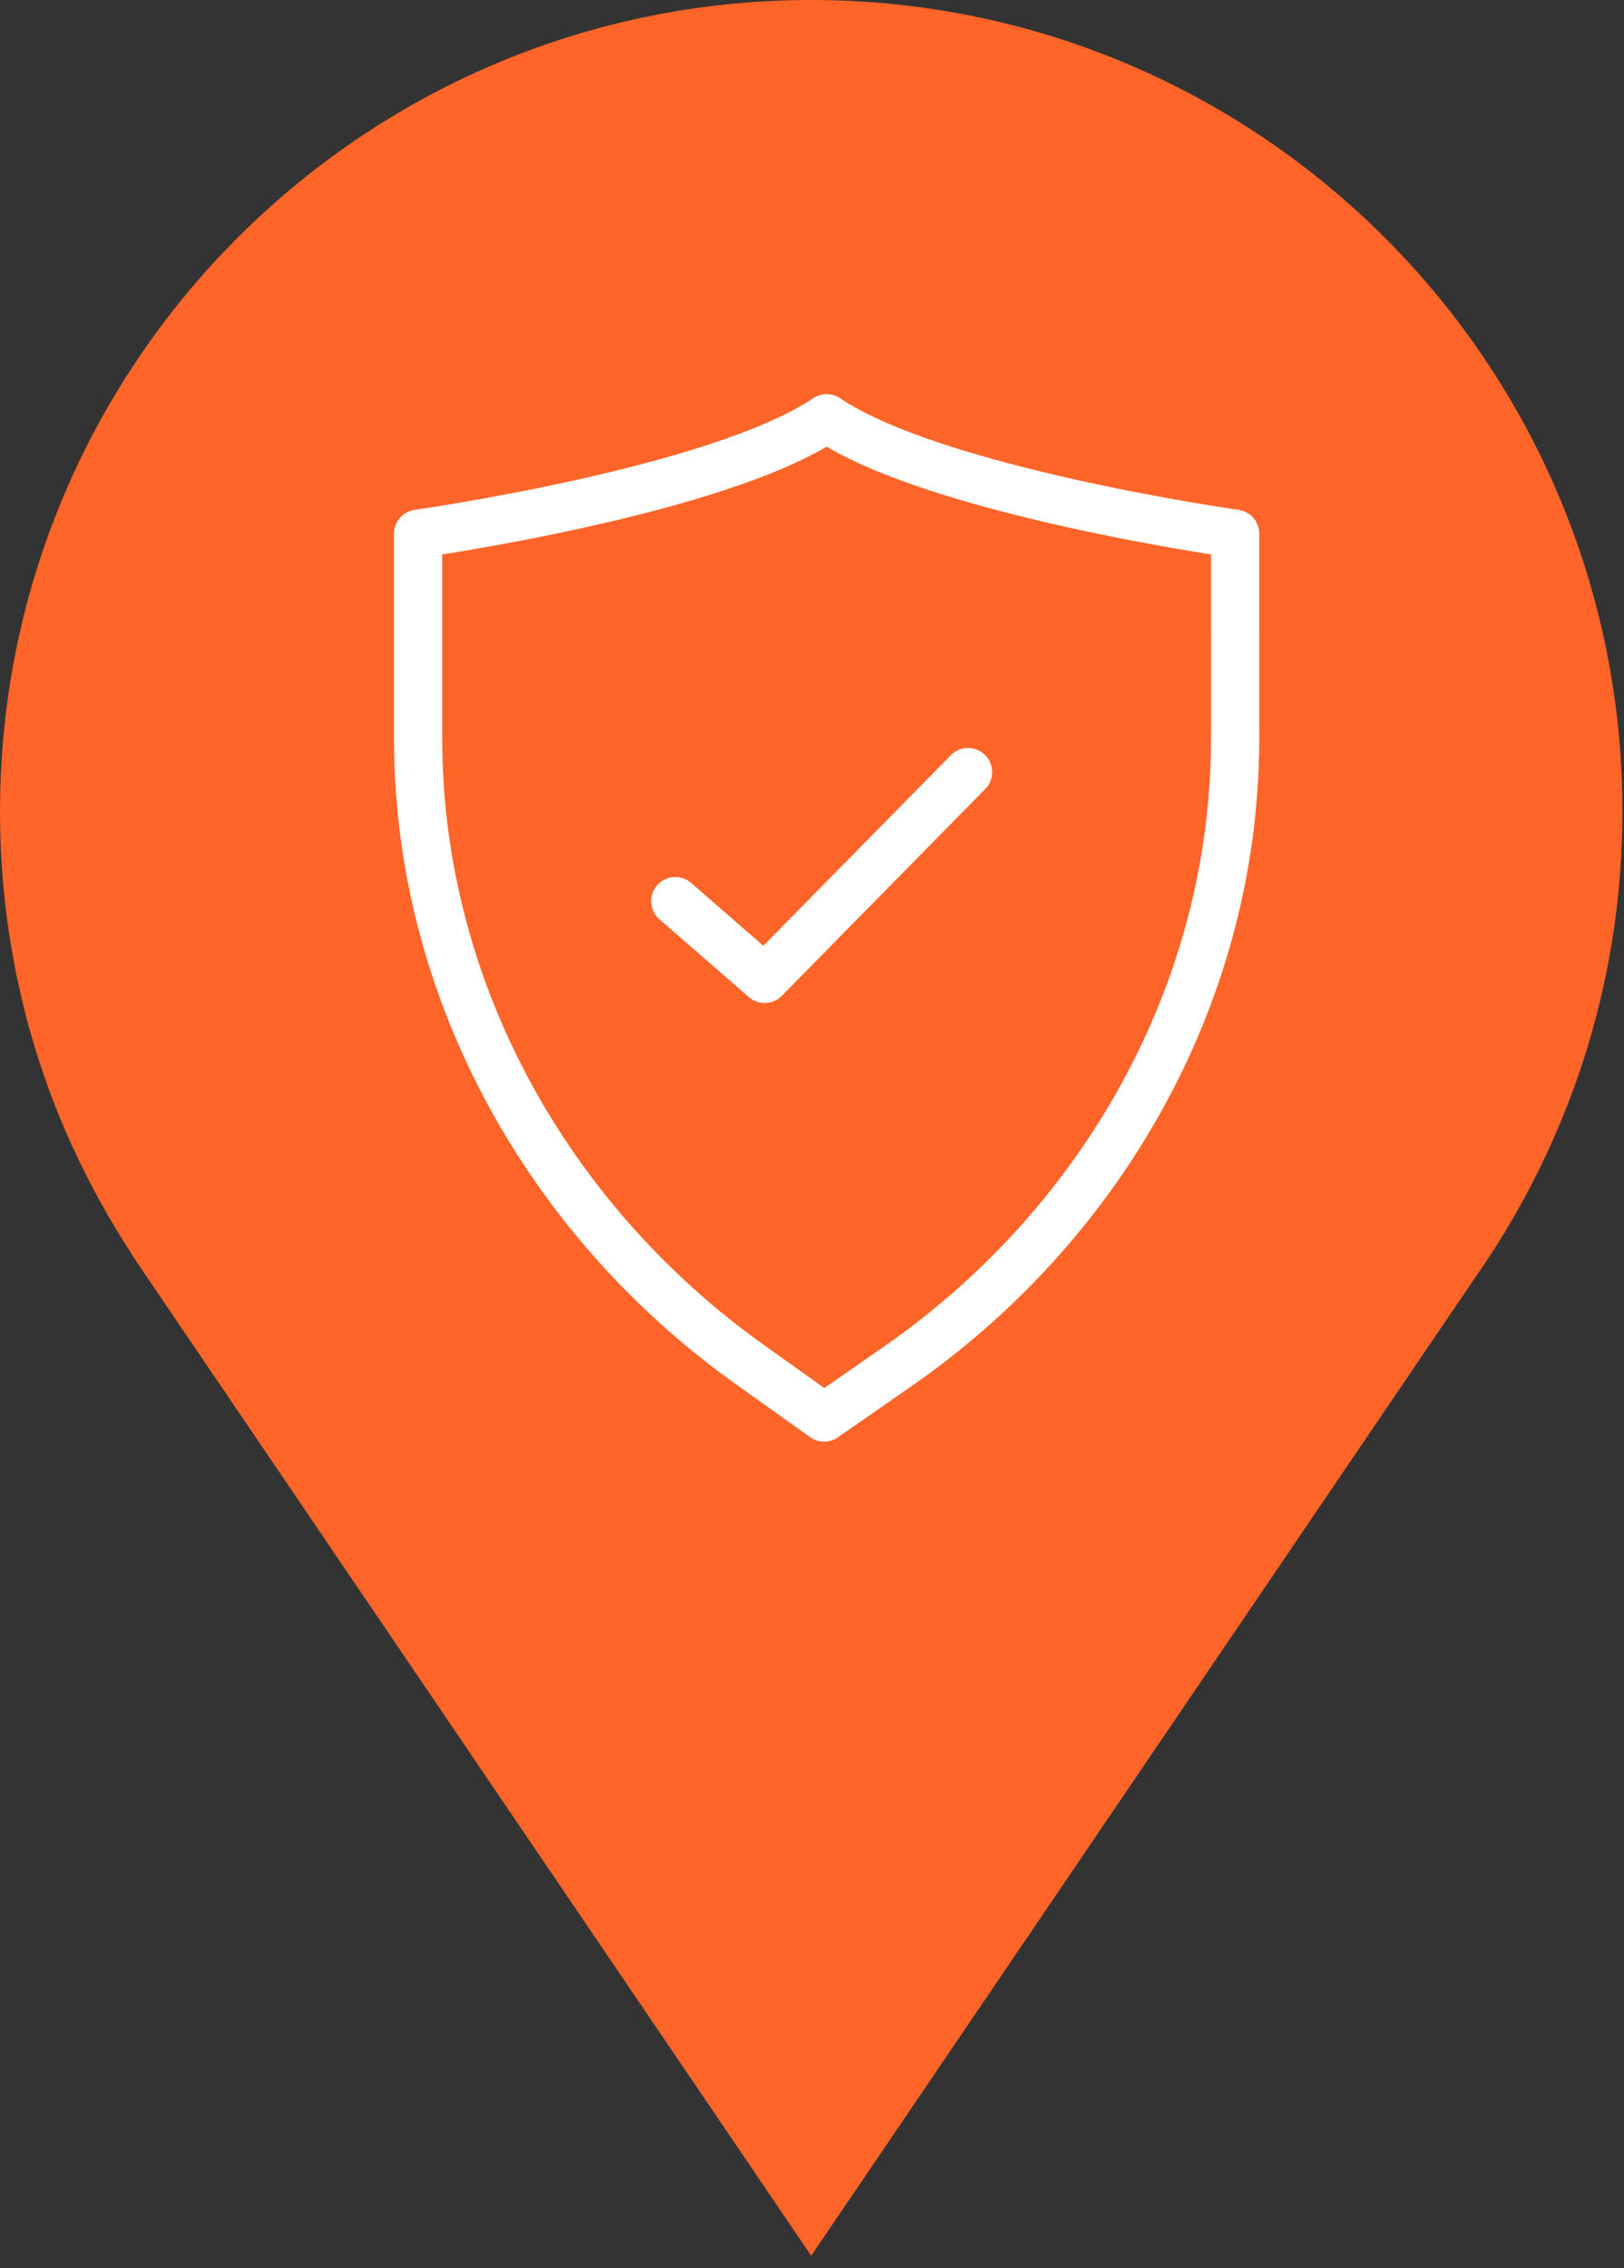
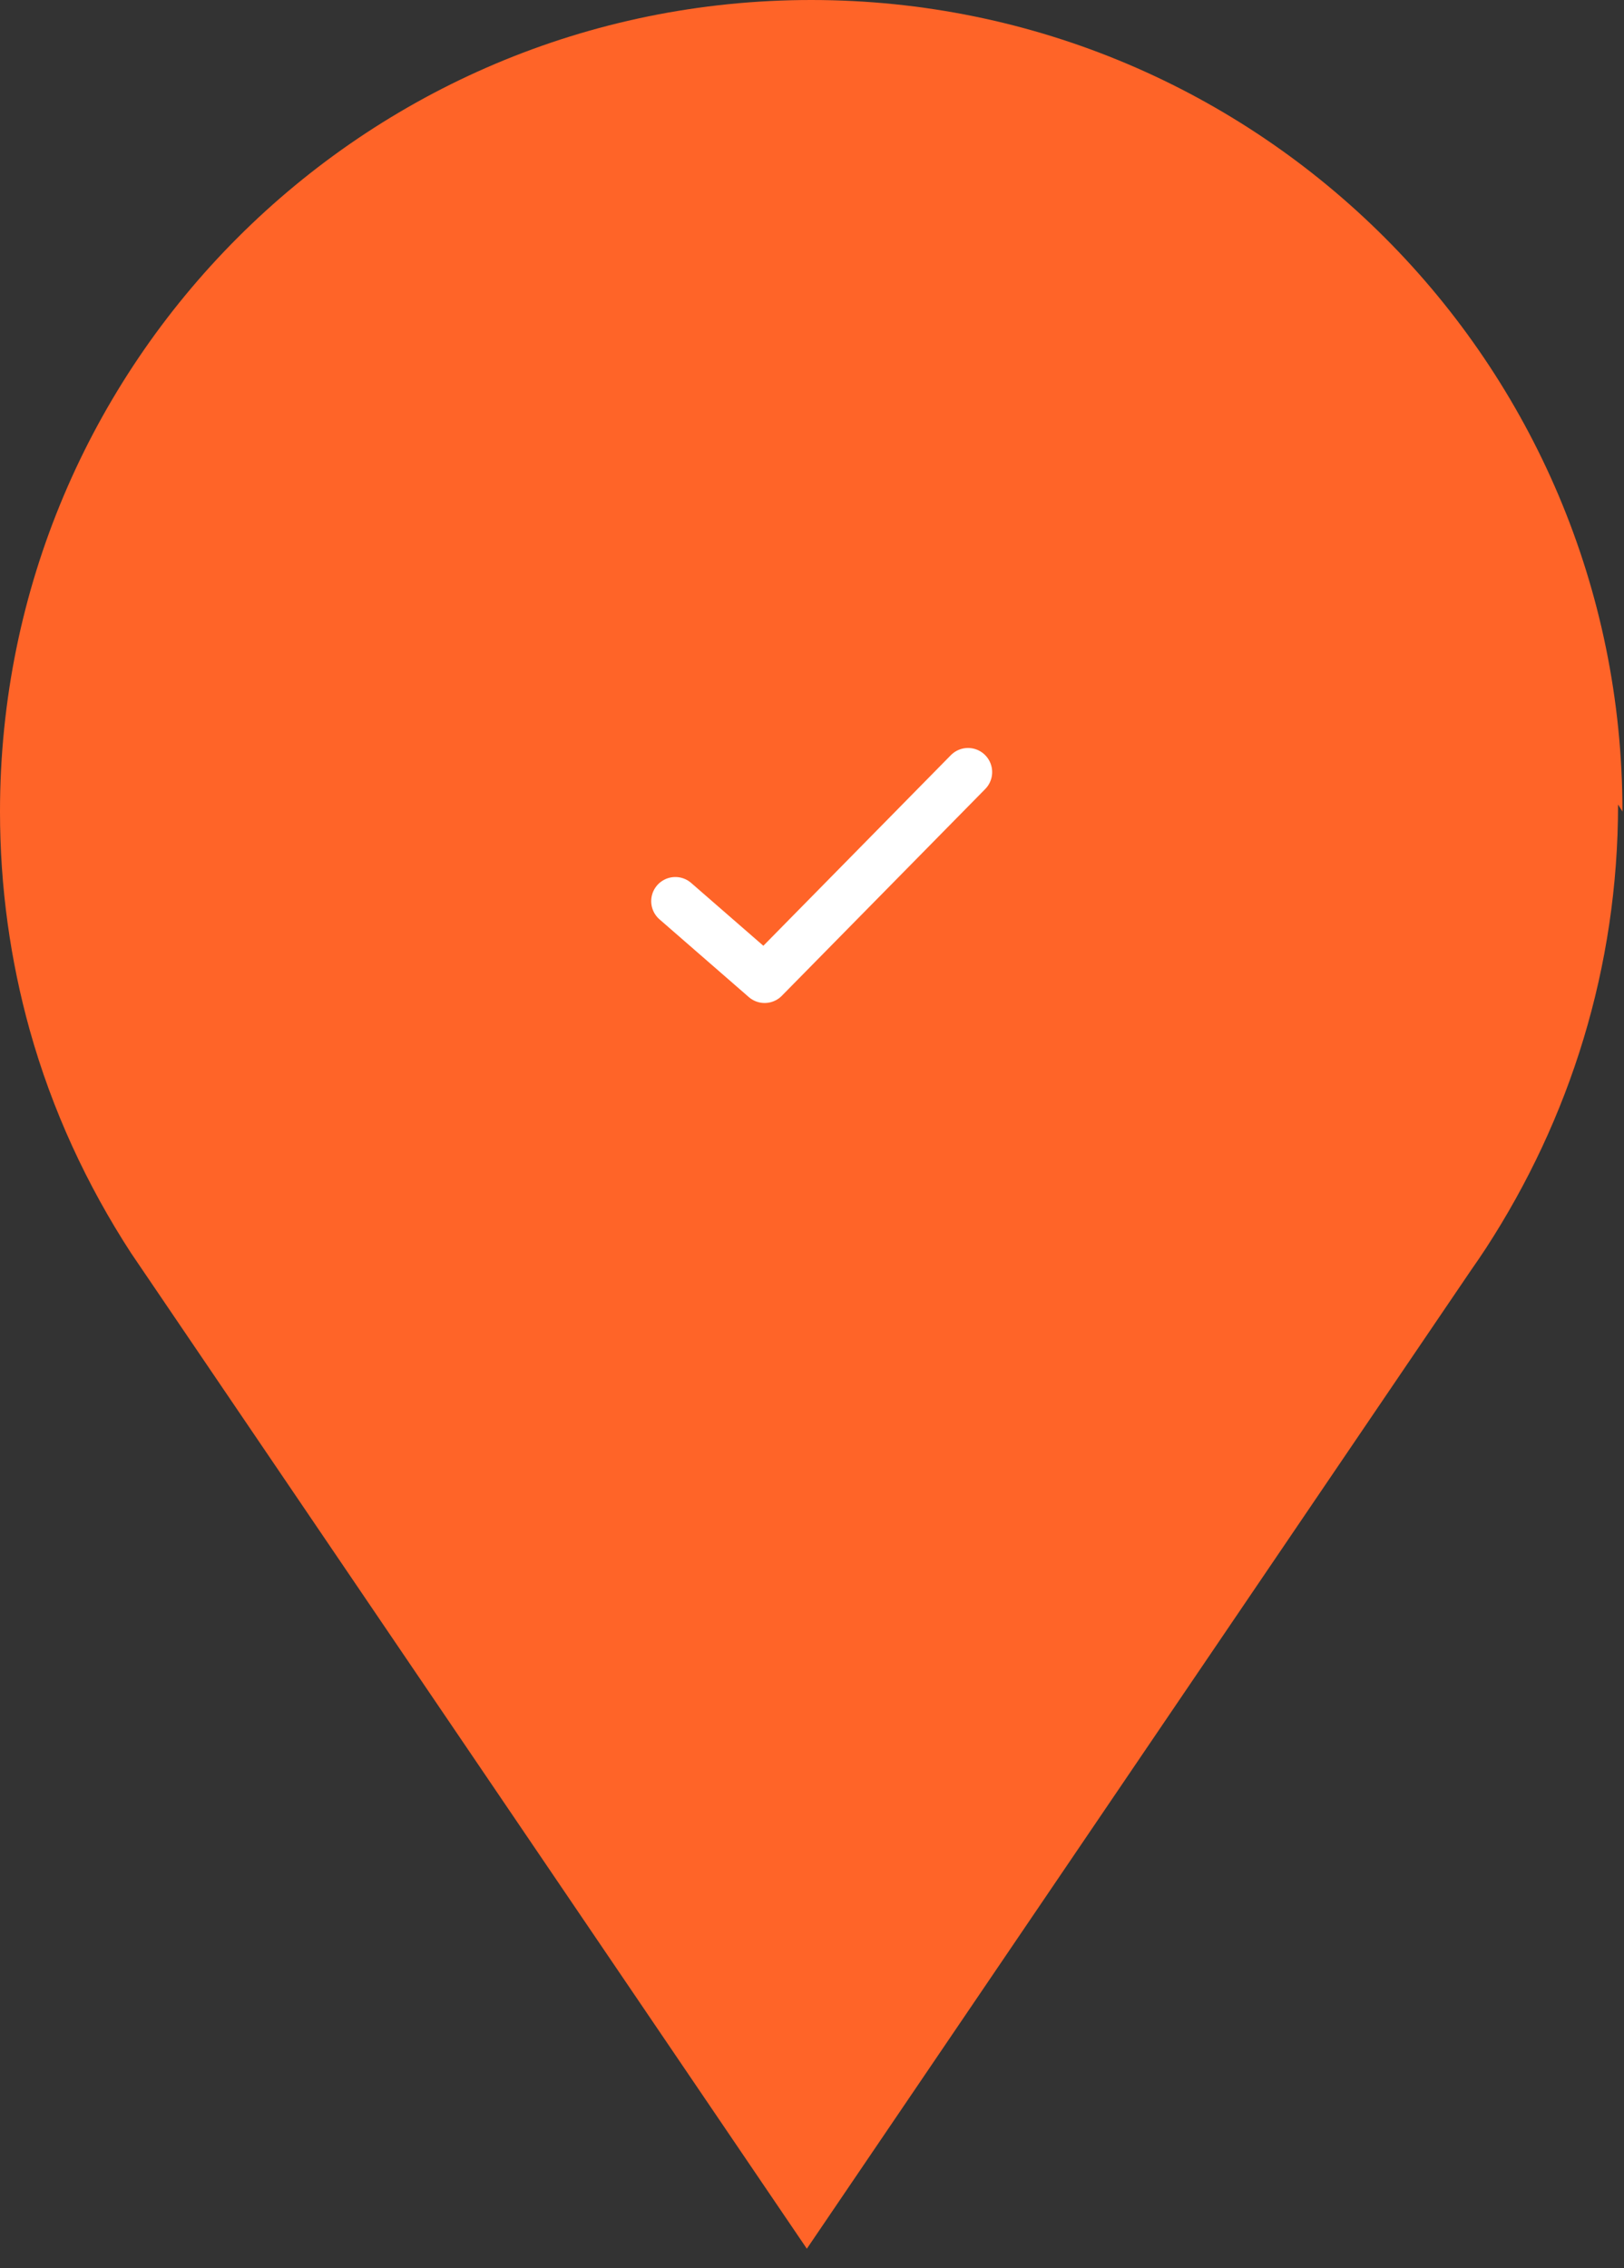
<svg xmlns="http://www.w3.org/2000/svg" width="101" height="141" viewBox="0 0 101 141">
  <rect x="0" y="0" width="101" height="141" fill="#333333" stroke="none" />
  <title>Group 22</title>
  <g fill="none" fill-rule="evenodd">
-     <path d="M100.904 50.452C100.904 22.588 78.316 0 50.452 0 22.588 0 0 22.588 0 50.452c0 4.707.645 9.264 1.85 13.587 1.39 4.977 3.548 9.627 6.297 13.856l.272.437c.19.285.38.567.575.848l41.457 61.054 25.536-37.606 15.767-23.22c.32-.455.633-.915.938-1.38 5.217-8.032 8.21-17.452 8.21-27.576z" fill="#FF6428" />
+     <path d="M100.904 50.452C100.904 22.588 78.316 0 50.452 0 22.588 0 0 22.588 0 50.452c0 4.707.645 9.264 1.85 13.587 1.39 4.977 3.548 9.627 6.297 13.856c.19.285.38.567.575.848l41.457 61.054 25.536-37.606 15.767-23.22c.32-.455.633-.915.938-1.38 5.217-8.032 8.21-17.452 8.21-27.576z" fill="#FF6428" />
    <path stroke="#FFF" stroke-width="3" stroke-linecap="round" stroke-linejoin="round" d="M42 56.022l5.554 4.832L60.204 48" />
-     <path d="M51.41 26C44.66 30.558 26 33.18 26 33.18v12.562c0 .71.015 1.418.046 2.124.638 14.8 8.508 28.35 20.568 36.95l4.638 3.308 4.56-3.166c12.28-8.52 20.317-22.16 20.96-37.092.03-.706.046-1.414.046-2.124V33.18s-18.66-2.622-25.41-7.18z" stroke="#FFF" stroke-width="3" stroke-linecap="round" stroke-linejoin="round" />
  </g>
</svg>